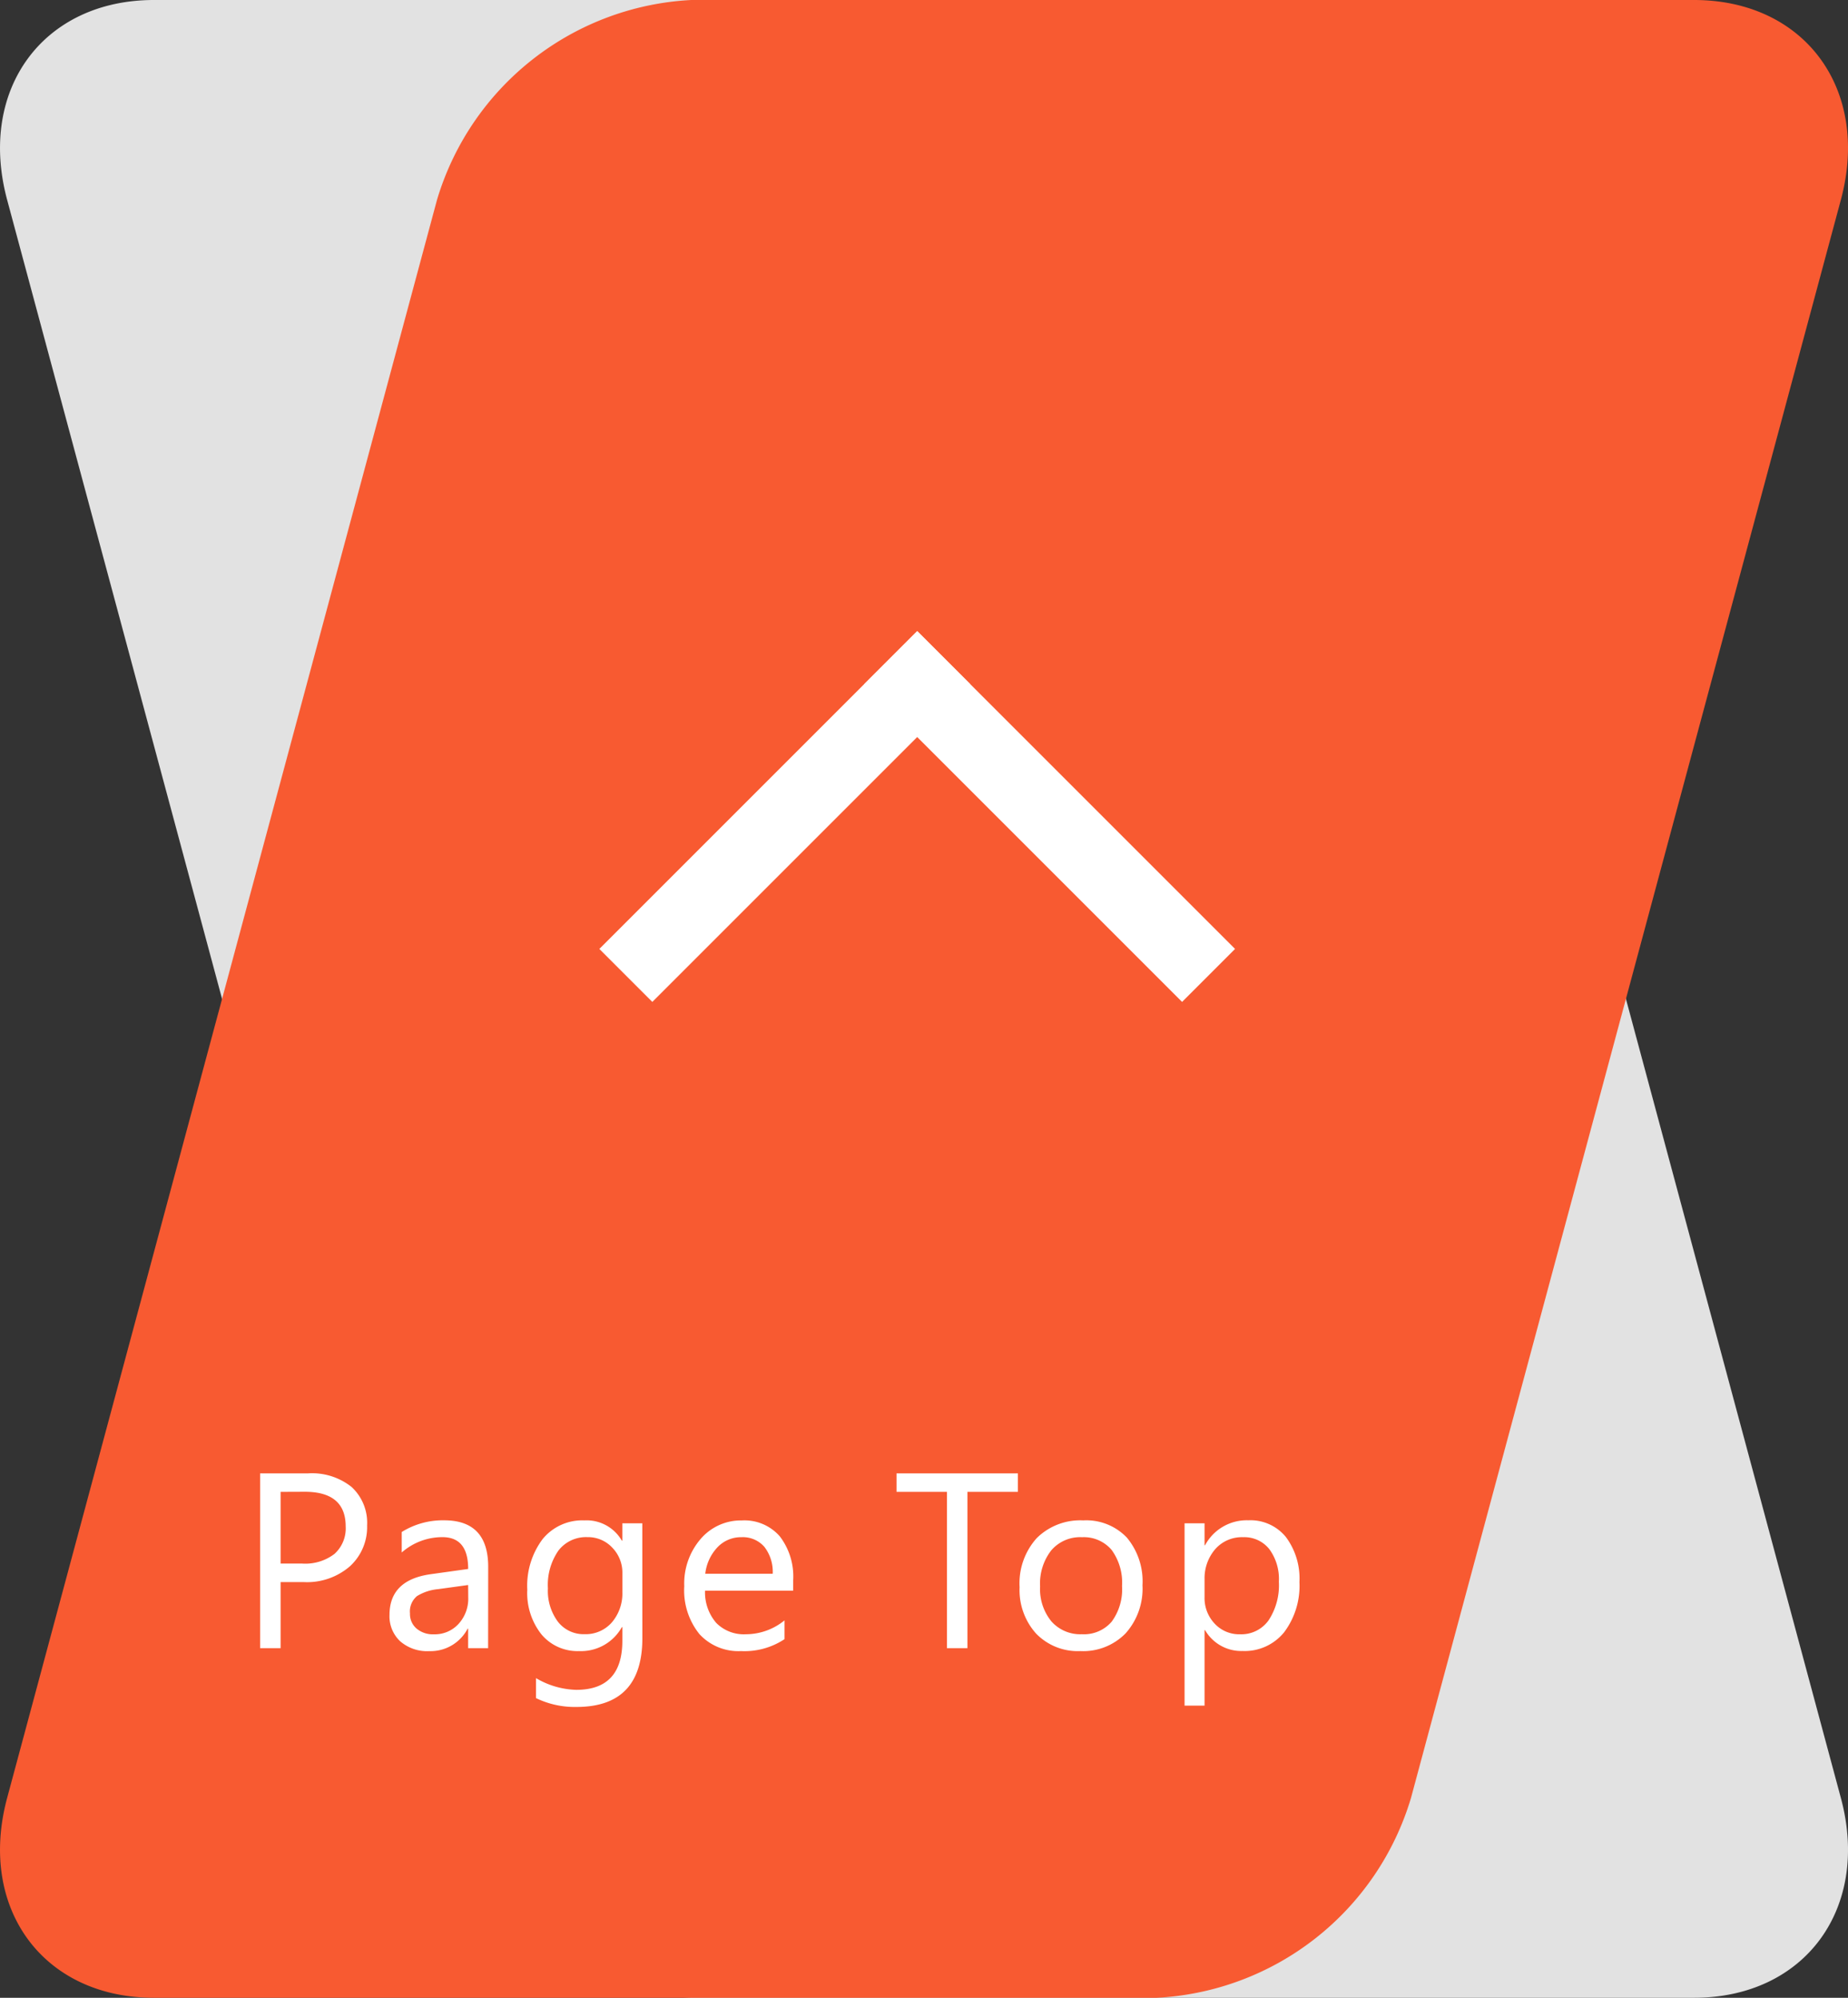
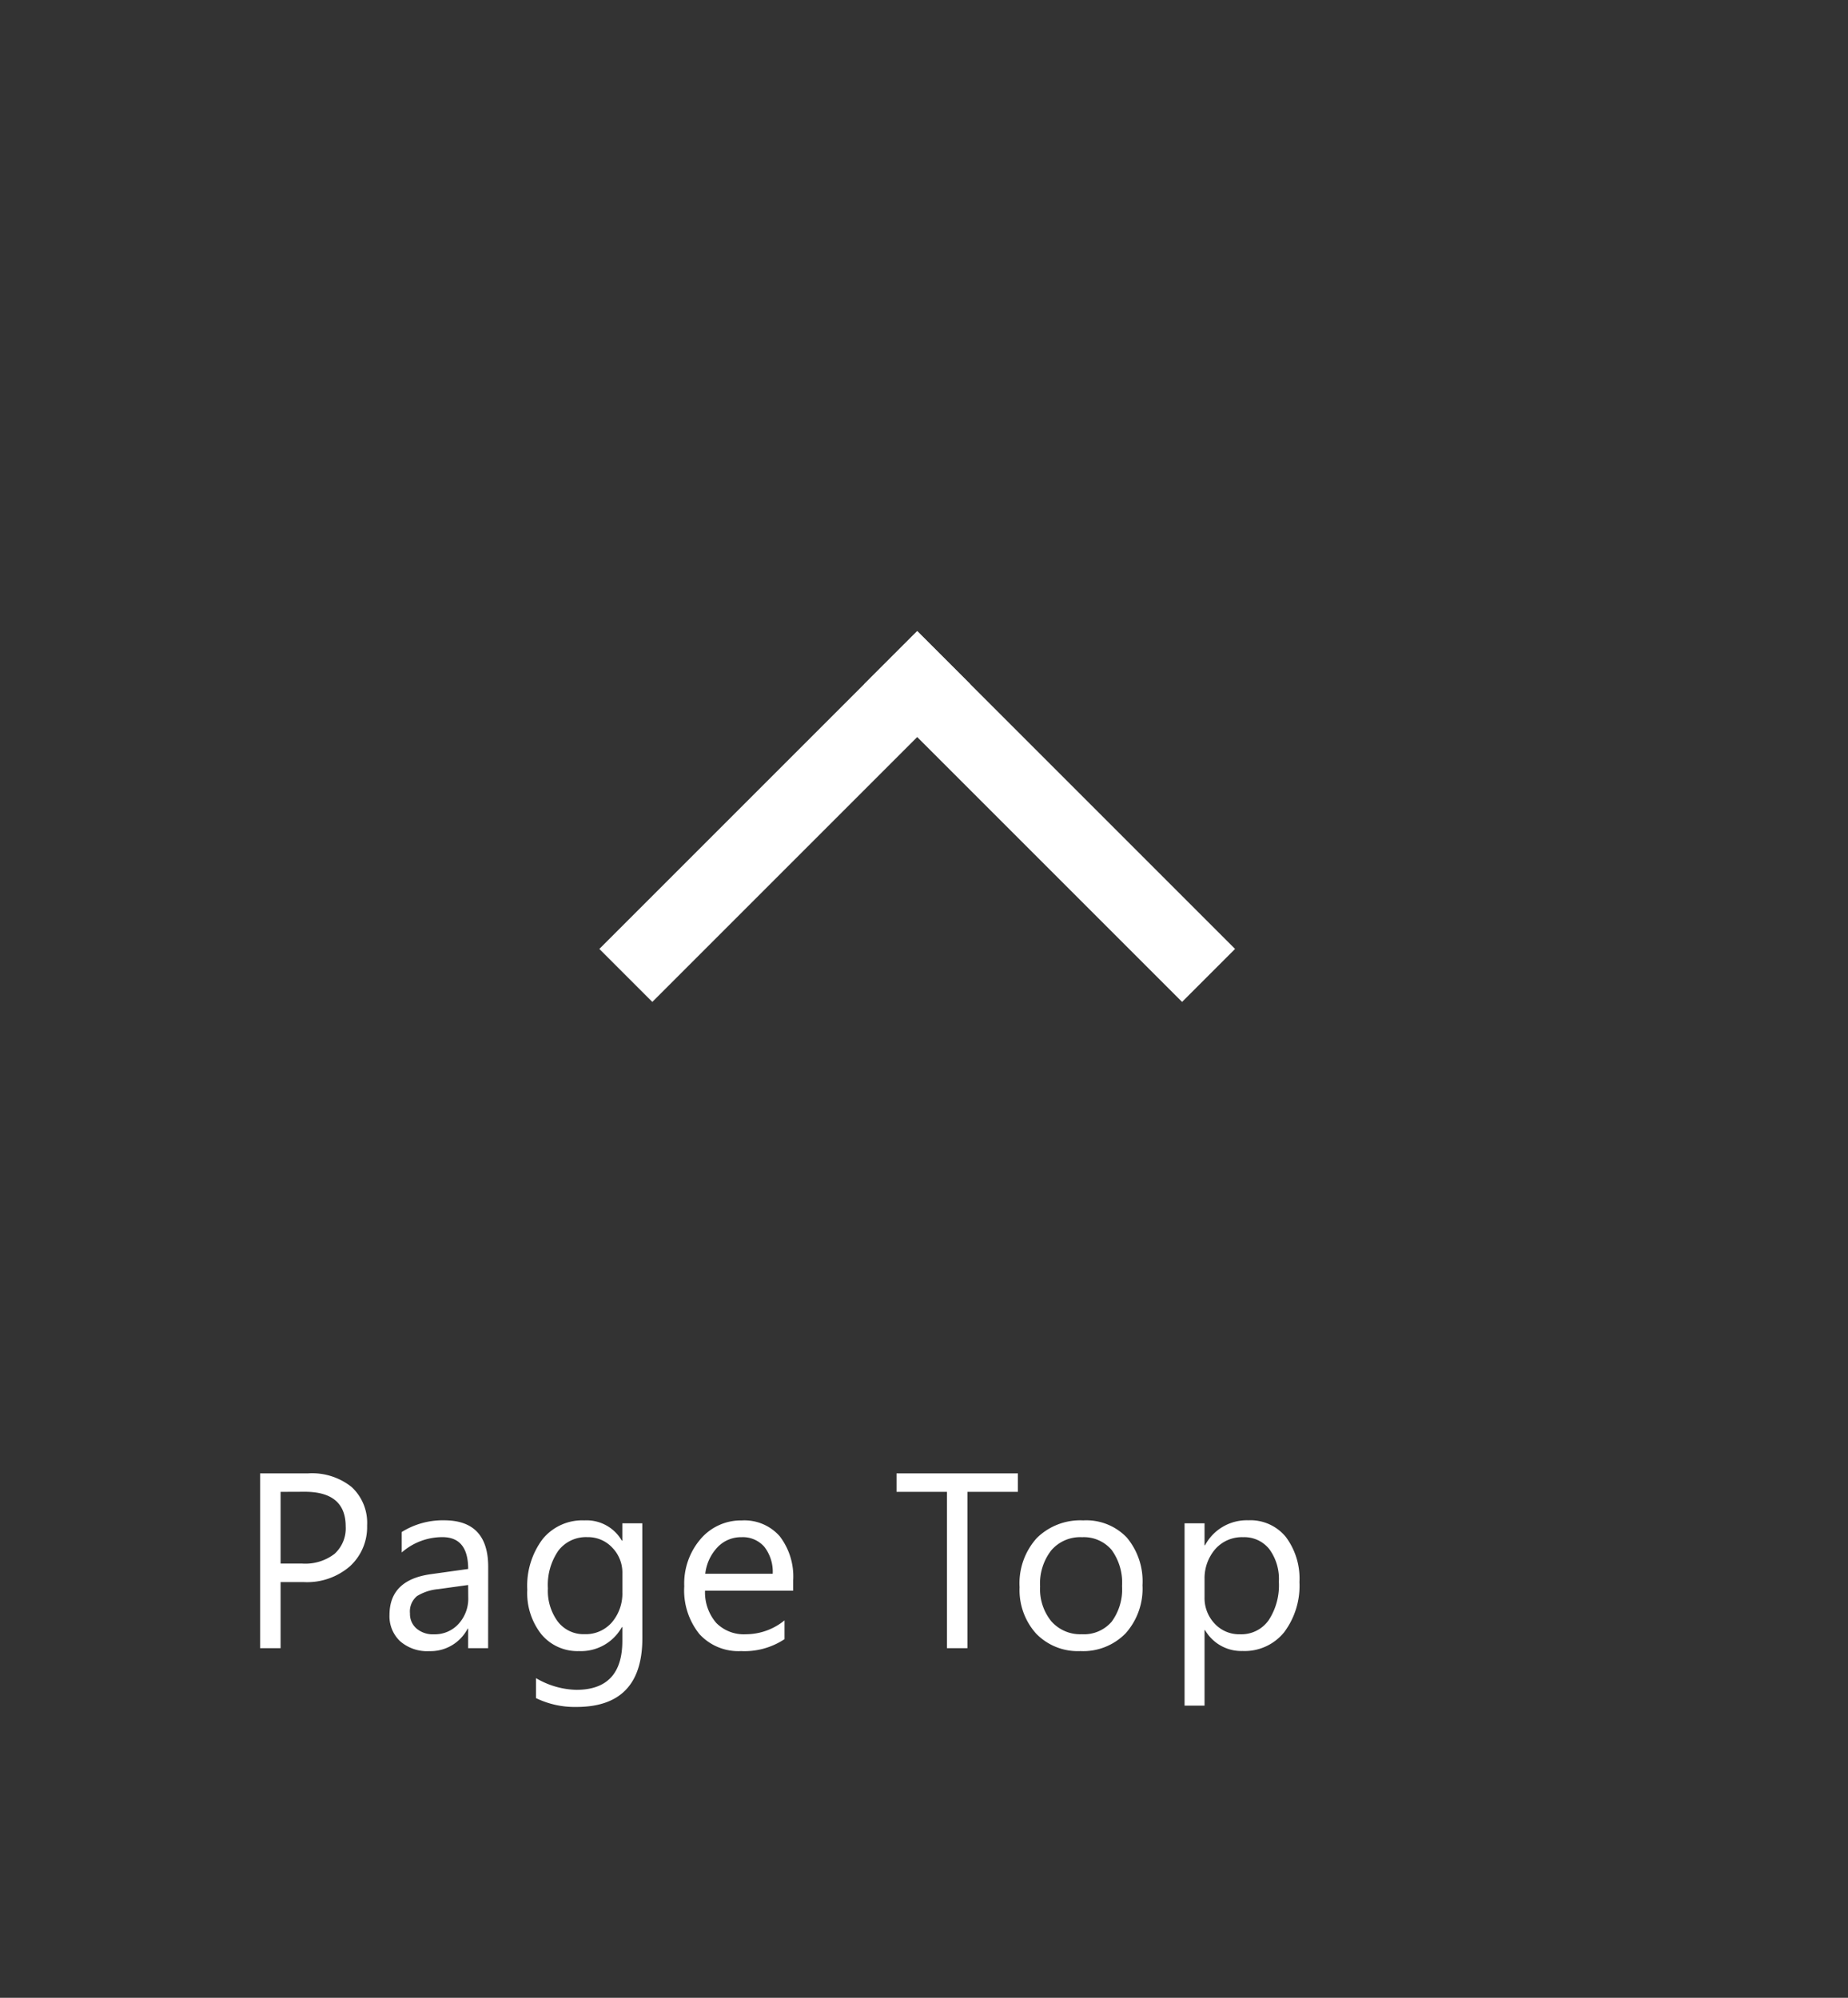
<svg xmlns="http://www.w3.org/2000/svg" width="74" height="80" viewBox="0 0 74 80">
  <rect x="0" y="0" width="74" height="80" fill="#333333" stroke="none" />
  <g id="PageTOP" transform="translate(-1800 -9671)">
    <g id="グループ_251" data-name="グループ 251" transform="translate(30)">
-       <path id="アートワーク_3" data-name="アートワーク 3" d="M27.682,80H67.836c4.435,0,7.067-3.582,5.879-8L56.5,8A11.226,11.226,0,0,0,46.318,0H6.164C1.729,0-.9,3.582.285,8L17.5,72A11.226,11.226,0,0,0,27.682,80Z" transform="translate(1770 9671)" fill="#e2e2e2" />
-       <path id="アートワーク_3-2" data-name="アートワーク 3" d="M46.318,80H6.164C1.729,80-.9,76.418.285,72L17.5,8A11.226,11.226,0,0,1,27.682,0H67.836c4.435,0,7.067,3.582,5.879,8L56.5,72A11.226,11.226,0,0,1,46.318,80Z" transform="translate(1770 9671)" fill="#f85a31" />
-     </g>
+       </g>
    <g id="グループ_252" data-name="グループ 252" transform="translate(3147.704 8557.83) rotate(135)">
      <rect id="長方形_18" data-name="長方形 18" width="3" height="18" transform="translate(1732 104)" fill="#fff" />
      <rect id="長方形_19" data-name="長方形 19" width="3" height="18" transform="translate(1750 119) rotate(90)" fill="#fff" />
    </g>
    <path id="パス_6042" data-name="パス 6042" d="M-19.764-2.646V0h-.82V-7h1.924a2.539,2.539,0,0,1,1.741.547A1.953,1.953,0,0,1-16.3-4.912a2.122,2.122,0,0,1-.686,1.631,2.621,2.621,0,0,1-1.853.635Zm0-3.613v2.871h.859a1.921,1.921,0,0,0,1.3-.388,1.374,1.374,0,0,0,.447-1.1q0-1.387-1.641-1.387ZM-11.454,0h-.8V-.781h-.02a1.676,1.676,0,0,1-1.538.9,1.644,1.644,0,0,1-1.169-.4,1.37,1.37,0,0,1-.422-1.05q0-1.4,1.65-1.631l1.5-.21q0-1.274-1.03-1.274a2.461,2.461,0,0,0-1.631.615v-.82a3.1,3.1,0,0,1,1.7-.469q1.763,0,1.763,1.865Zm-.8-2.529-1.206.166a1.958,1.958,0,0,0-.84.276.8.8,0,0,0-.283.7.763.763,0,0,0,.261.6,1.009,1.009,0,0,0,.7.232,1.285,1.285,0,0,0,.984-.417,1.492,1.492,0,0,0,.388-1.057ZM-5.278-.4q0,2.754-2.637,2.754A3.54,3.54,0,0,1-9.536,2V1.2a3.329,3.329,0,0,0,1.611.469q1.846,0,1.846-1.963V-.84H-6.1A1.873,1.873,0,0,1-7.817.117a1.877,1.877,0,0,1-1.5-.667,2.664,2.664,0,0,1-.569-1.79,3.113,3.113,0,0,1,.613-2.026A2.047,2.047,0,0,1-7.6-5.117a1.63,1.63,0,0,1,1.5.811h.02V-5h.8Zm-.8-1.86V-3a1.43,1.43,0,0,0-.4-1.021,1.326,1.326,0,0,0-1-.425,1.39,1.39,0,0,0-1.162.54,2.408,2.408,0,0,0-.42,1.511,2.067,2.067,0,0,0,.4,1.335,1.3,1.3,0,0,0,1.067.5,1.394,1.394,0,0,0,1.1-.479A1.784,1.784,0,0,0-6.079-2.261ZM.762-2.3h-3.53a1.87,1.87,0,0,0,.449,1.289,1.549,1.549,0,0,0,1.182.454A2.457,2.457,0,0,0,.415-1.113v.752A2.9,2.9,0,0,1-1.328.117,2.113,2.113,0,0,1-2.993-.564,2.788,2.788,0,0,1-3.6-2.48a2.734,2.734,0,0,1,.662-1.9,2.121,2.121,0,0,1,1.643-.735,1.88,1.88,0,0,1,1.519.635A2.647,2.647,0,0,1,.762-2.72Zm-.82-.679A1.629,1.629,0,0,0-.393-4.058a1.14,1.14,0,0,0-.916-.386,1.294,1.294,0,0,0-.962.405,1.839,1.839,0,0,0-.488,1.06ZM9.76-6.26H7.739V0h-.82V-6.26H4.9V-7H9.76Zm2.5,6.377a2.319,2.319,0,0,1-1.77-.7,2.6,2.6,0,0,1-.662-1.858,2.7,2.7,0,0,1,.688-1.968,2.475,2.475,0,0,1,1.86-.708,2.243,2.243,0,0,1,1.746.688,2.73,2.73,0,0,1,.627,1.909A2.686,2.686,0,0,1,14.079-.6,2.37,2.37,0,0,1,12.265.117Zm.059-4.561a1.523,1.523,0,0,0-1.221.525,2.156,2.156,0,0,0-.449,1.448,2.039,2.039,0,0,0,.454,1.4,1.543,1.543,0,0,0,1.216.513,1.464,1.464,0,0,0,1.194-.5,2.182,2.182,0,0,0,.417-1.431,2.22,2.22,0,0,0-.417-1.445A1.457,1.457,0,0,0,12.323-4.443ZM17.254-.723h-.02V2.3h-.8V-5h.8v.879h.02a1.894,1.894,0,0,1,1.729-1,1.831,1.831,0,0,1,1.509.671,2.781,2.781,0,0,1,.542,1.8,3.1,3.1,0,0,1-.61,2.009,2.032,2.032,0,0,1-1.67.754A1.673,1.673,0,0,1,17.254-.723Zm-.02-2.017v.7a1.487,1.487,0,0,0,.4,1.052,1.338,1.338,0,0,0,1.023.432,1.34,1.34,0,0,0,1.14-.557,2.554,2.554,0,0,0,.413-1.548,2.016,2.016,0,0,0-.386-1.309,1.277,1.277,0,0,0-1.045-.474,1.419,1.419,0,0,0-1.123.486A1.784,1.784,0,0,0,17.235-2.739Z" transform="translate(1831 9737)" fill="#fff" />
  </g>
</svg>